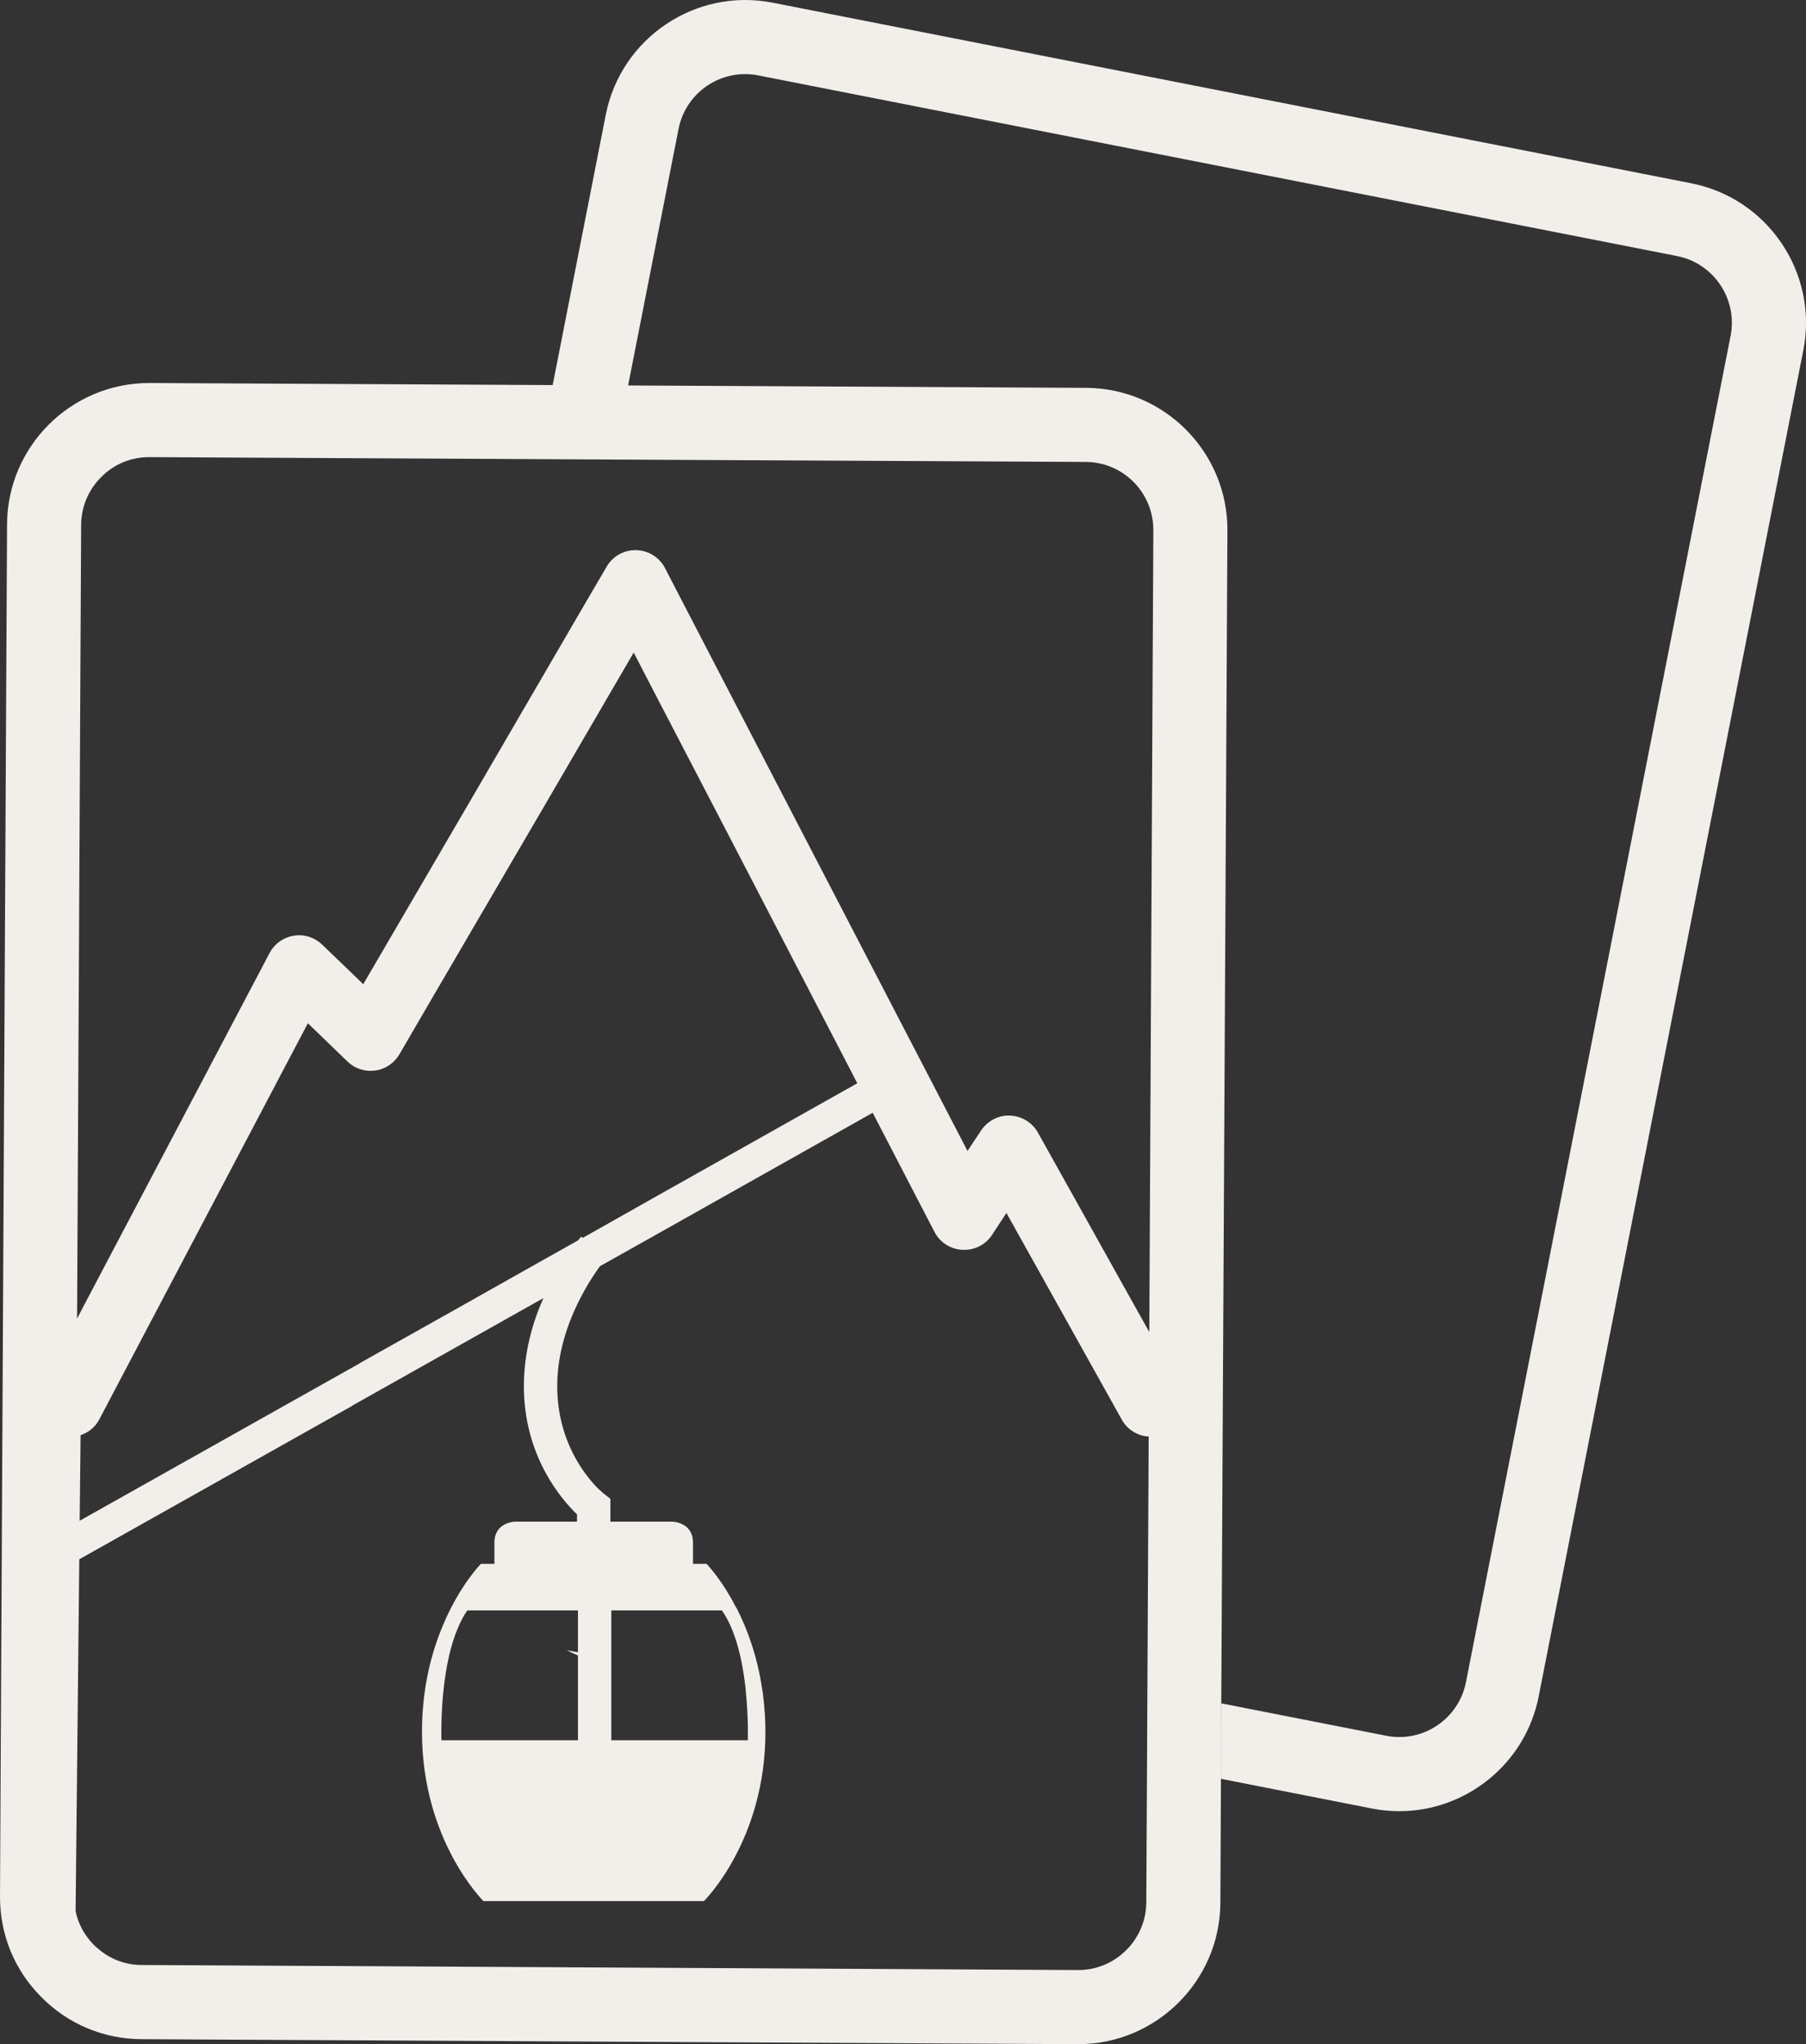
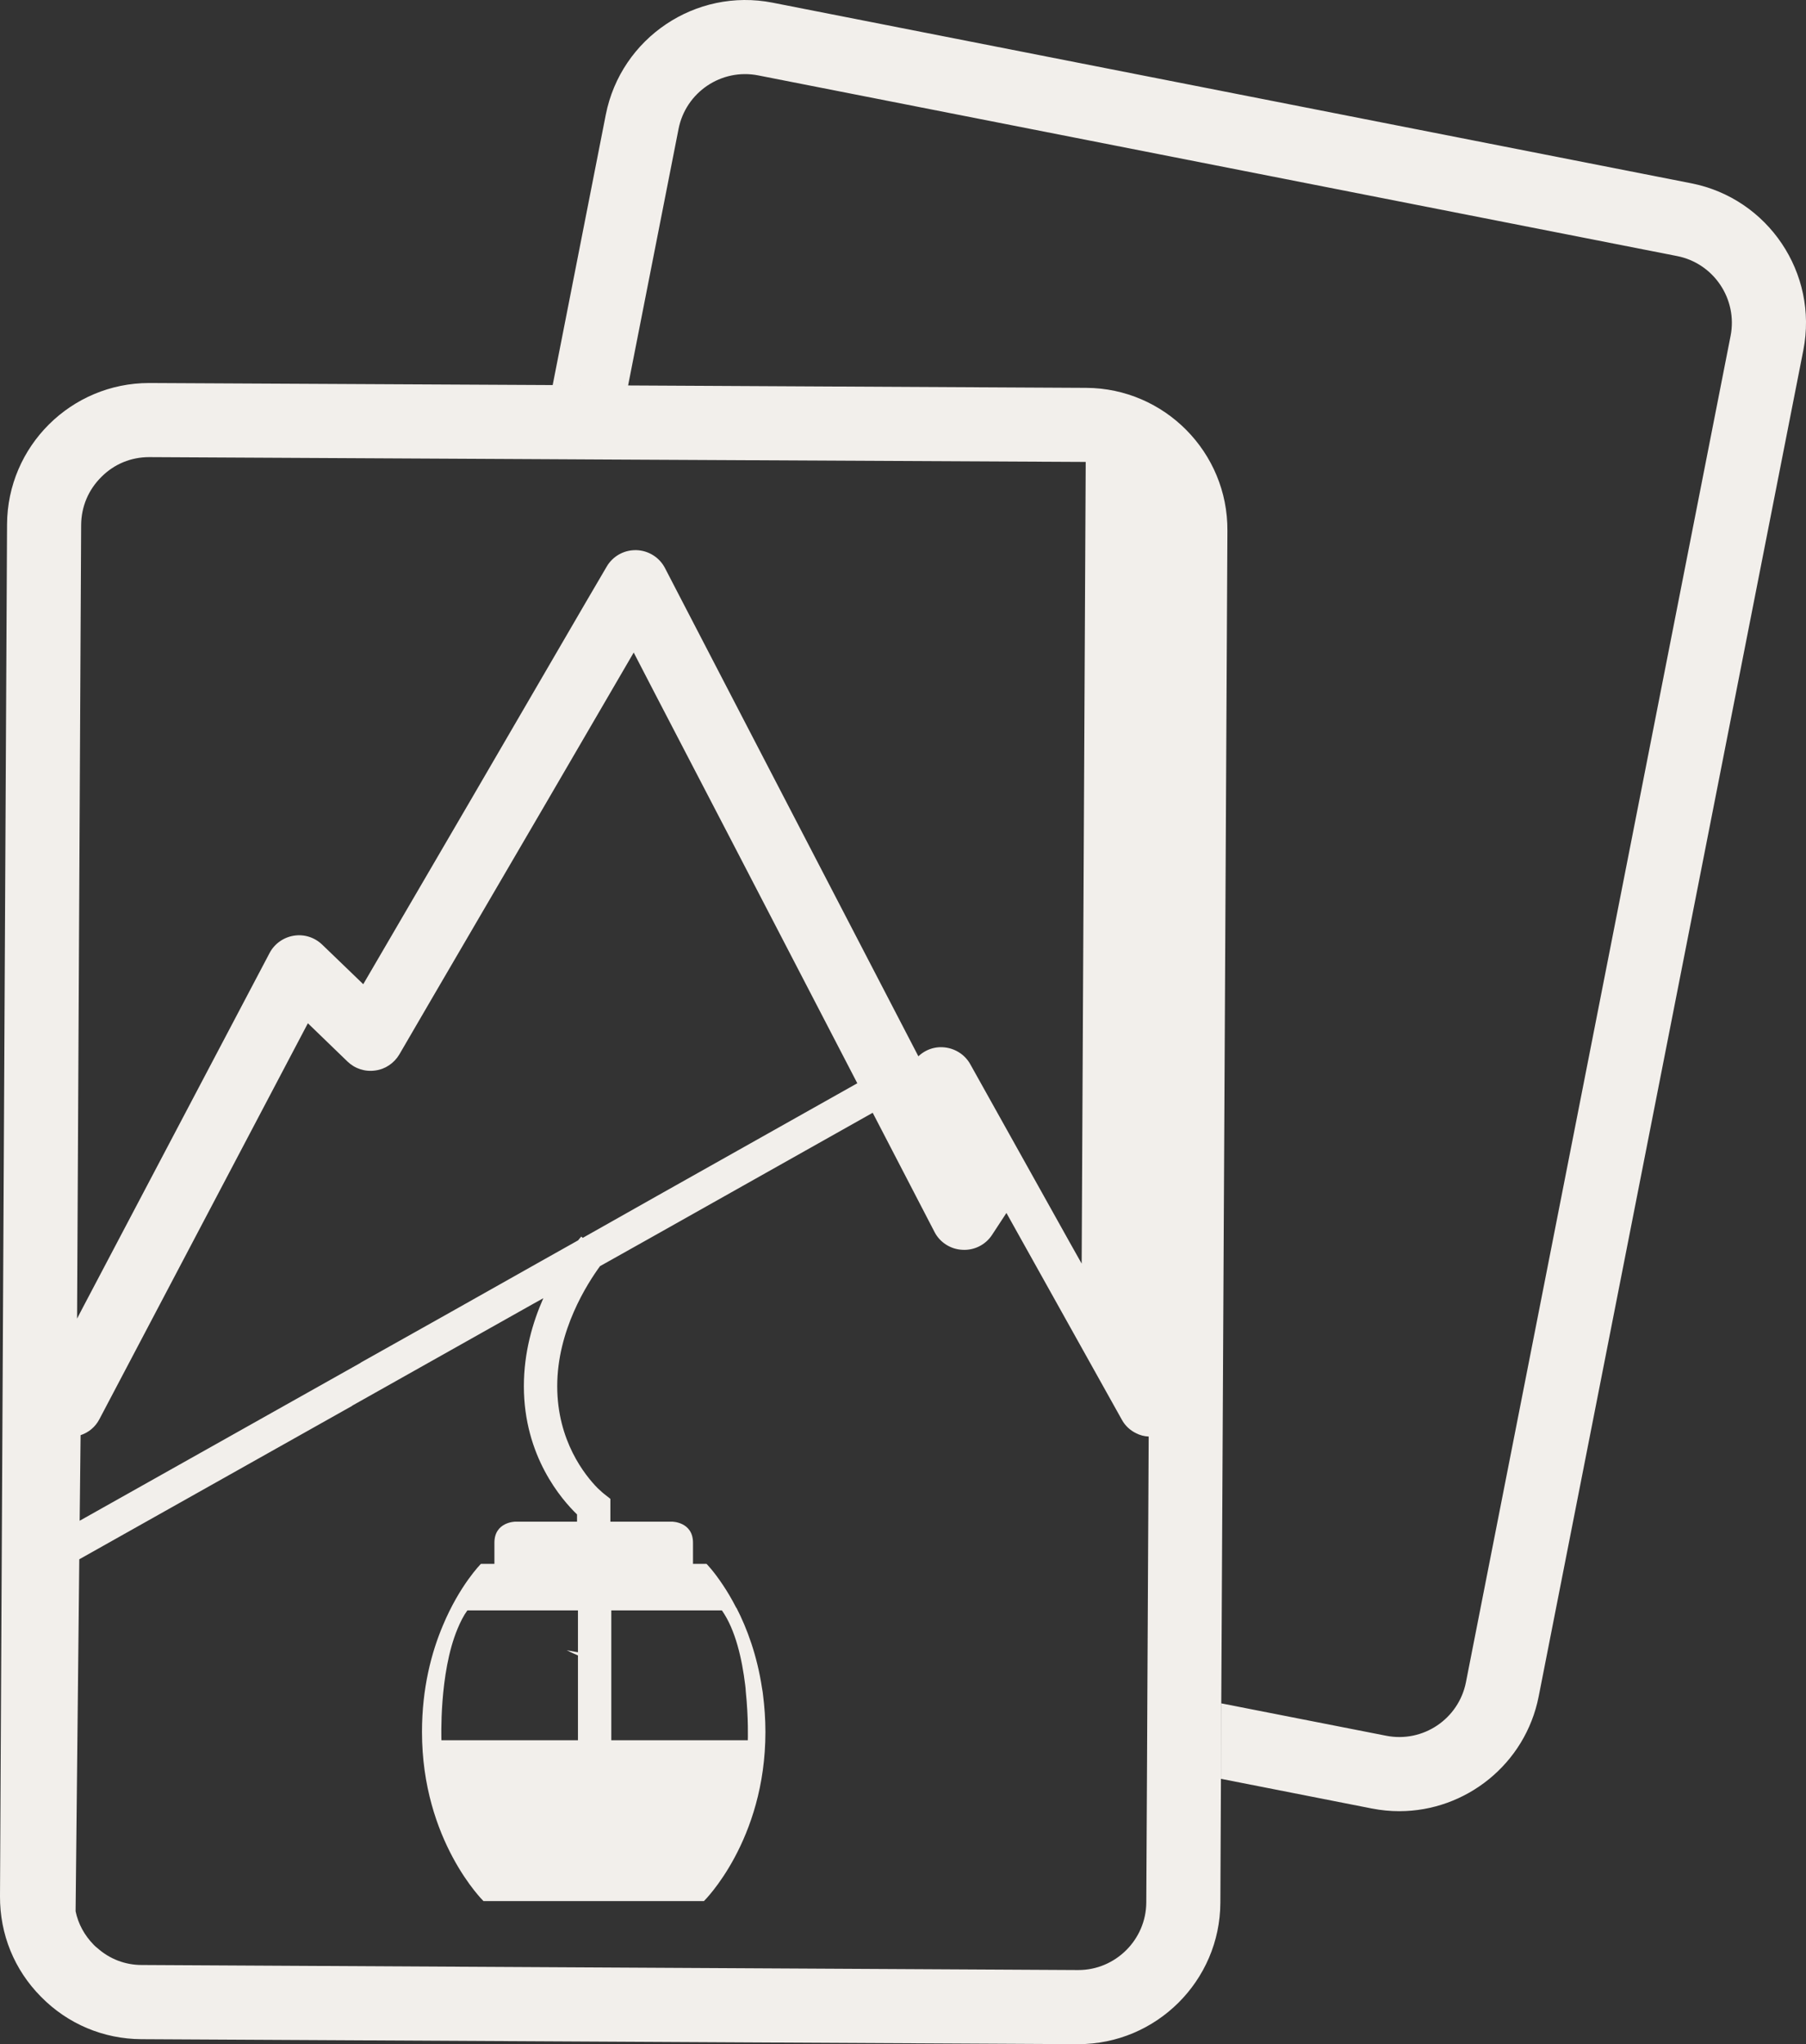
<svg xmlns="http://www.w3.org/2000/svg" version="1.1" id="Layer_1" x="0px" y="0px" width="66.08px" height="74.781px" viewBox="0 0 66.08 74.781" enable-background="new 0 0 66.08 74.781" xml:space="preserve">
  <rect x="0" y="0" width="66.08" height="74.781" fill="#333333" stroke="none" />
-   <path fill="#F2EFEB" d="M61.885,6.706L28.269,0.098c-2.811-0.552-5.549,1.286-6.104,4.099l-1.943,9.89l1.389,0.008l-1.392-0.008  L5.484,14.012H5.456c-2.853,0-5.185,2.312-5.198,5.172L0,69.373c-0.006,1.389,0.522,2.691,1.505,3.68  c0.976,0.99,2.278,1.539,3.667,1.547l34.256,0.182h0.026c2.853,0,5.185-2.318,5.198-5.172l0.021-4.533l0.012-2.758l0.225-42.904  c0.02-2.868-2.305-5.212-5.164-5.226l-16.762-0.088h-0.002l1.845-9.381c0.263-1.346,1.569-2.229,2.919-1.961l33.615,6.608  c1.344,0.263,2.224,1.574,1.96,2.92l-9.683,49.253c-0.265,1.344-1.57,2.225-2.92,1.959l0,0l-6.029-1.184l-0.014,2.76l5.521,1.086  h0.001c0.336,0.066,0.672,0.098,1.002,0.098c2.434,0,4.613-1.723,5.1-4.197l9.684-49.253C66.534,9.997,64.695,7.26,61.885,6.706   M21.323,45.285l-0.054-0.047c-0.014,0.014-0.054,0.059-0.115,0.135l-0.007,0.006l-1.328,0.746l-3.525,1.986l-3.104,1.742v0.006  L2.915,55.634l0.034-3.131c0.291-0.096,0.542-0.299,0.691-0.59l7.625-14.479l1.451,1.402c0.271,0.26,0.643,0.381,1.016,0.326  c0.366-0.047,0.692-0.27,0.881-0.59l1.2-2.061l4.168-7.136l3.206-5.503l0.807,1.559l2.69,5.171l4.684,9.027l-7.34,4.129  L21.323,45.285z M41.969,64.541l-0.027,5.057c-0.008,1.361-1.125,2.473-2.487,2.473h-0.015L5.185,71.886  c-0.603,0-1.172-0.217-1.626-0.623c-0.048-0.033-0.088-0.074-0.129-0.115c-0.339-0.346-0.569-0.766-0.664-1.227l0.135-12.877  l9.984-5.613v-0.006l3.097-1.742l3.518-1.979l0.38-0.211c-0.393,0.887-0.712,1.986-0.712,3.219c0,2.563,1.383,4.148,1.945,4.691  v0.264h-2.25c0,0-0.773,0-0.773,0.773v0.596v0.049v0.127h-0.494c0,0-0.773,0.773-1.39,2.25c-0.42,0.99-0.766,2.299-0.766,3.898  c0,3.984,2.25,6.188,2.25,6.188h4.033h4.033c0,0,2.25-2.203,2.25-6.188c0-0.482-0.034-0.928-0.088-1.357  c-0.007-0.08-0.02-0.154-0.034-0.229c-0.183-1.221-0.555-2.209-0.935-2.949h-0.007c-0.17-0.332-0.339-0.615-0.495-0.846  c-0.339-0.51-0.596-0.768-0.596-0.768h-0.495v-0.771c0-0.773-0.773-0.773-0.773-0.773h-2.25v-0.834l-0.231-0.182  c-0.02-0.014-0.101-0.082-0.236-0.211c-0.461-0.467-1.478-1.729-1.478-3.729c0-2.045,1.098-3.748,1.566-4.391l1.755-0.984  l8.222-4.627l2.263,4.363c0.196,0.381,0.59,0.631,1.017,0.65c0.434,0.027,0.848-0.182,1.084-0.541l0.529-0.807l4.223,7.564  c0.121,0.223,0.311,0.393,0.521,0.494c0.143,0.074,0.299,0.115,0.461,0.121l-0.047,9.225L41.969,64.541z M27.287,61.876  c0.103,0.99,0.075,1.789,0.075,1.789h-4.995v-2.787v-0.188v-1.777h4.046c0.502,0.713,0.739,1.791,0.854,2.738  C27.274,61.728,27.287,61.802,27.287,61.876 M16.742,59.585c0.101-0.244,0.216-0.475,0.359-0.672h1.884h2.162v1.533l-0.413-0.074  c0.135,0.066,0.271,0.129,0.413,0.189v3.104h-4.995C16.152,63.666,16.057,61.218,16.742,59.585 M39.725,16.899  c1.377,0.007,2.48,1.125,2.475,2.501l-0.148,29.328l-0.435-0.773l-3.64-6.52c-0.203-0.367-0.59-0.604-1.018-0.623  c-0.42-0.021-0.826,0.189-1.064,0.549L35.4,42.105l-7.949-15.31l-2.684-5.172l-0.435-0.84c-0.203-0.394-0.609-0.645-1.05-0.657  h-0.034c-0.434,0-0.834,0.23-1.05,0.603l-0.786,1.342l-4.162,7.151l-3.959,6.783l-1.504-1.449c-0.278-0.265-0.658-0.387-1.037-0.325  c-0.379,0.061-0.712,0.298-0.888,0.637L2.996,47.9L2.82,48.24l0.149-29.042c0.007-0.664,0.264-1.281,0.746-1.756  c0.468-0.468,1.084-0.719,1.741-0.719H5.47l14.22,0.074l2.759,0.015L39.725,16.899z" />
+   <path fill="#F2EFEB" d="M61.885,6.706L28.269,0.098c-2.811-0.552-5.549,1.286-6.104,4.099l-1.943,9.89l1.389,0.008l-1.392-0.008  L5.484,14.012H5.456c-2.853,0-5.185,2.312-5.198,5.172L0,69.373c-0.006,1.389,0.522,2.691,1.505,3.68  c0.976,0.99,2.278,1.539,3.667,1.547l34.256,0.182h0.026c2.853,0,5.185-2.318,5.198-5.172l0.021-4.533l0.012-2.758l0.225-42.904  c0.02-2.868-2.305-5.212-5.164-5.226l-16.762-0.088h-0.002l1.845-9.381c0.263-1.346,1.569-2.229,2.919-1.961l33.615,6.608  c1.344,0.263,2.224,1.574,1.96,2.92l-9.683,49.253c-0.265,1.344-1.57,2.225-2.92,1.959l0,0l-6.029-1.184l-0.014,2.76l5.521,1.086  h0.001c0.336,0.066,0.672,0.098,1.002,0.098c2.434,0,4.613-1.723,5.1-4.197l9.684-49.253C66.534,9.997,64.695,7.26,61.885,6.706   M21.323,45.285l-0.054-0.047c-0.014,0.014-0.054,0.059-0.115,0.135l-0.007,0.006l-1.328,0.746l-3.525,1.986l-3.104,1.742v0.006  L2.915,55.634l0.034-3.131c0.291-0.096,0.542-0.299,0.691-0.59l7.625-14.479l1.451,1.402c0.271,0.26,0.643,0.381,1.016,0.326  c0.366-0.047,0.692-0.27,0.881-0.59l1.2-2.061l4.168-7.136l3.206-5.503l0.807,1.559l2.69,5.171l4.684,9.027l-7.34,4.129  L21.323,45.285z M41.969,64.541l-0.027,5.057c-0.008,1.361-1.125,2.473-2.487,2.473h-0.015L5.185,71.886  c-0.603,0-1.172-0.217-1.626-0.623c-0.048-0.033-0.088-0.074-0.129-0.115c-0.339-0.346-0.569-0.766-0.664-1.227l0.135-12.877  l9.984-5.613v-0.006l3.097-1.742l3.518-1.979l0.38-0.211c-0.393,0.887-0.712,1.986-0.712,3.219c0,2.563,1.383,4.148,1.945,4.691  v0.264h-2.25c0,0-0.773,0-0.773,0.773v0.596v0.049v0.127h-0.494c0,0-0.773,0.773-1.39,2.25c-0.42,0.99-0.766,2.299-0.766,3.898  c0,3.984,2.25,6.188,2.25,6.188h4.033h4.033c0,0,2.25-2.203,2.25-6.188c0-0.482-0.034-0.928-0.088-1.357  c-0.007-0.08-0.02-0.154-0.034-0.229c-0.183-1.221-0.555-2.209-0.935-2.949h-0.007c-0.17-0.332-0.339-0.615-0.495-0.846  c-0.339-0.51-0.596-0.768-0.596-0.768h-0.495v-0.771c0-0.773-0.773-0.773-0.773-0.773h-2.25v-0.834l-0.231-0.182  c-0.02-0.014-0.101-0.082-0.236-0.211c-0.461-0.467-1.478-1.729-1.478-3.729c0-2.045,1.098-3.748,1.566-4.391l1.755-0.984  l8.222-4.627l2.263,4.363c0.196,0.381,0.59,0.631,1.017,0.65c0.434,0.027,0.848-0.182,1.084-0.541l0.529-0.807l4.223,7.564  c0.121,0.223,0.311,0.393,0.521,0.494c0.143,0.074,0.299,0.115,0.461,0.121l-0.047,9.225L41.969,64.541z M27.287,61.876  c0.103,0.99,0.075,1.789,0.075,1.789h-4.995v-2.787v-0.188v-1.777h4.046c0.502,0.713,0.739,1.791,0.854,2.738  C27.274,61.728,27.287,61.802,27.287,61.876 M16.742,59.585c0.101-0.244,0.216-0.475,0.359-0.672h1.884h2.162v1.533l-0.413-0.074  c0.135,0.066,0.271,0.129,0.413,0.189v3.104h-4.995C16.152,63.666,16.057,61.218,16.742,59.585 M39.725,16.899  l-0.148,29.328l-0.435-0.773l-3.64-6.52c-0.203-0.367-0.59-0.604-1.018-0.623  c-0.42-0.021-0.826,0.189-1.064,0.549L35.4,42.105l-7.949-15.31l-2.684-5.172l-0.435-0.84c-0.203-0.394-0.609-0.645-1.05-0.657  h-0.034c-0.434,0-0.834,0.23-1.05,0.603l-0.786,1.342l-4.162,7.151l-3.959,6.783l-1.504-1.449c-0.278-0.265-0.658-0.387-1.037-0.325  c-0.379,0.061-0.712,0.298-0.888,0.637L2.996,47.9L2.82,48.24l0.149-29.042c0.007-0.664,0.264-1.281,0.746-1.756  c0.468-0.468,1.084-0.719,1.741-0.719H5.47l14.22,0.074l2.759,0.015L39.725,16.899z" />
</svg>